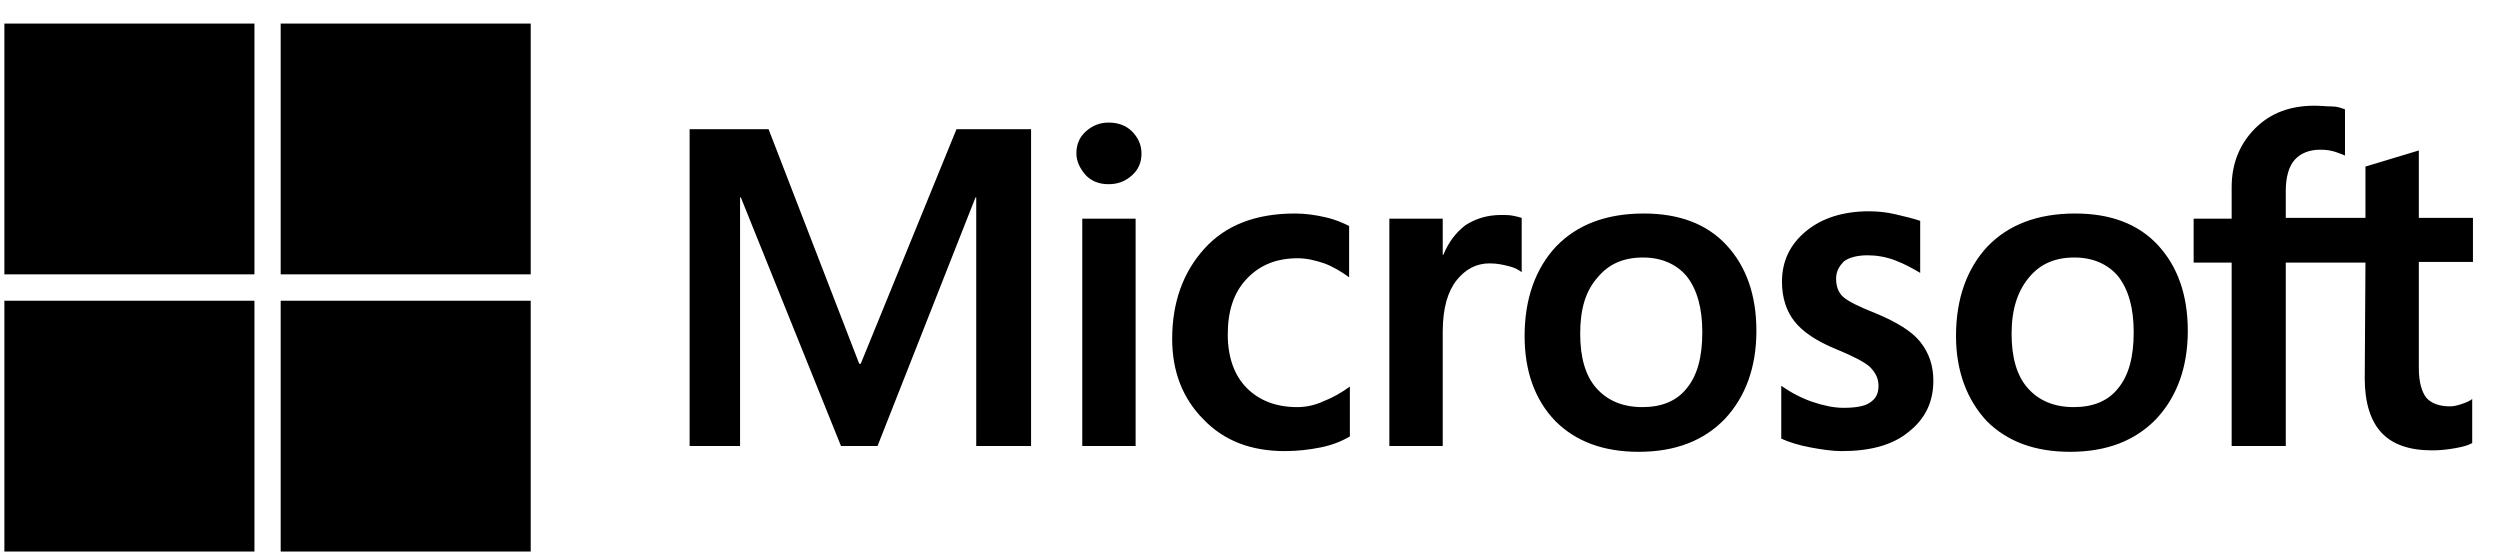
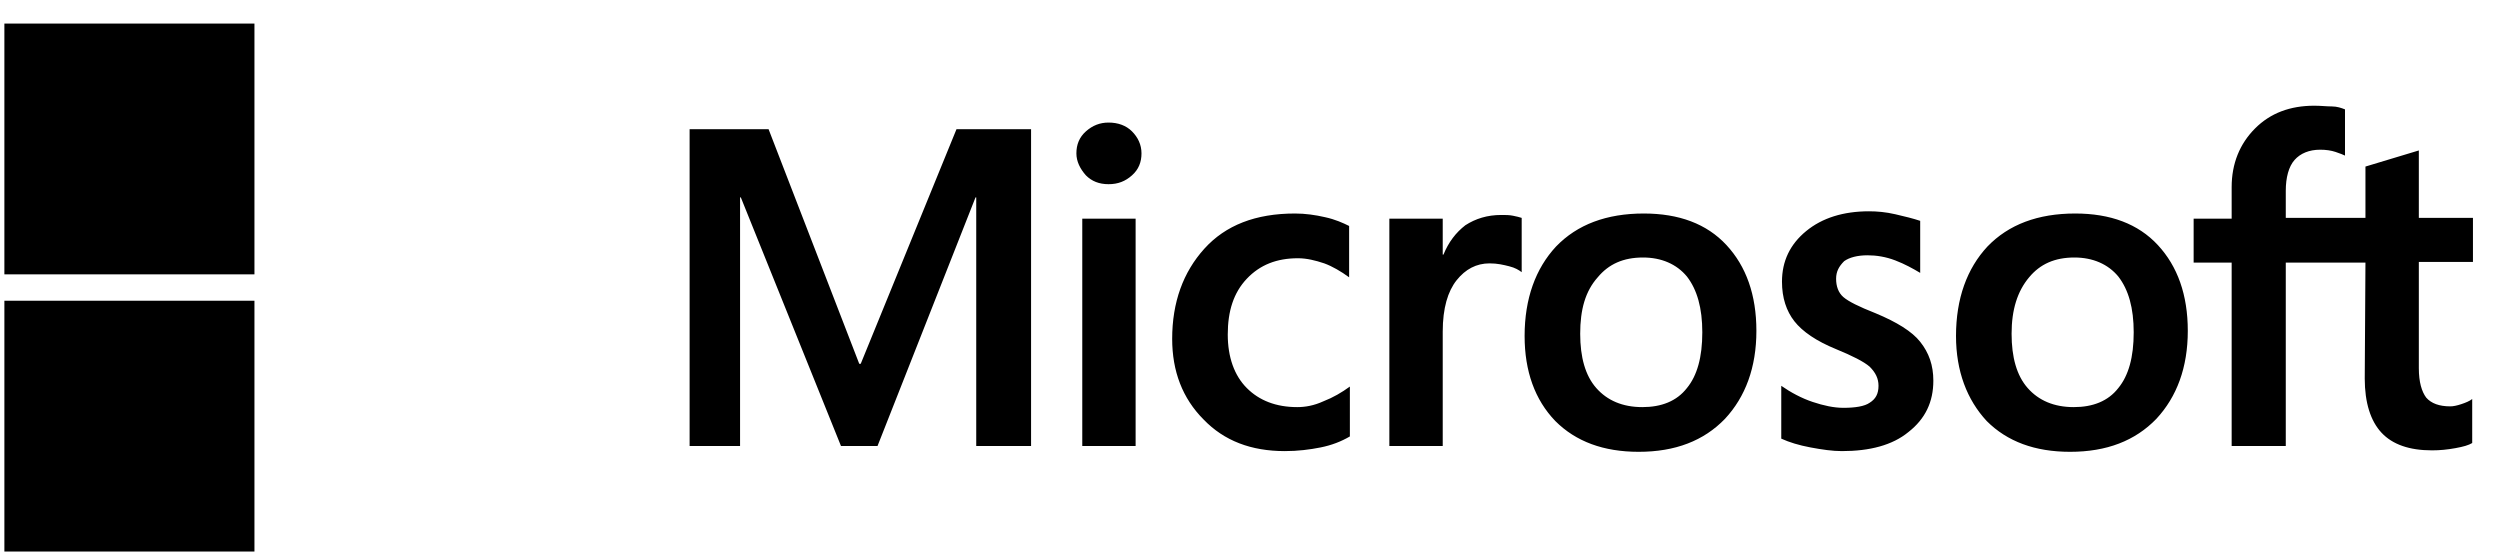
<svg xmlns="http://www.w3.org/2000/svg" width="77" height="17" viewBox="0 0 77 17" fill="none">
  <path d="M31.757 3.979V13.736H30.068V6.079H30.046L27.028 13.736H25.902L22.817 6.079H22.794V13.736H21.24V3.979H23.672L26.465 11.206H26.51L29.46 3.979H31.757ZM33.153 4.724C33.153 4.453 33.243 4.227 33.446 4.046C33.649 3.866 33.874 3.775 34.144 3.775C34.437 3.775 34.685 3.866 34.865 4.046C35.045 4.227 35.158 4.453 35.158 4.724C35.158 4.995 35.068 5.221 34.865 5.401C34.662 5.582 34.437 5.673 34.144 5.673C33.852 5.673 33.626 5.582 33.446 5.401C33.266 5.198 33.153 4.972 33.153 4.724ZM34.977 6.734V13.736H33.334V6.734H34.977ZM39.955 12.539C40.202 12.539 40.472 12.493 40.765 12.358C41.058 12.245 41.328 12.087 41.576 11.906V13.442C41.306 13.6 41.013 13.713 40.675 13.781C40.337 13.848 39.977 13.894 39.572 13.894C38.536 13.894 37.703 13.577 37.072 12.922C36.419 12.268 36.103 11.432 36.103 10.438C36.103 9.309 36.441 8.383 37.094 7.66C37.748 6.937 38.671 6.576 39.887 6.576C40.202 6.576 40.517 6.621 40.81 6.689C41.126 6.757 41.373 6.87 41.553 6.96V8.541C41.306 8.36 41.035 8.202 40.788 8.112C40.517 8.021 40.247 7.954 39.977 7.954C39.324 7.954 38.806 8.157 38.401 8.586C37.995 9.015 37.815 9.58 37.815 10.303C37.815 11.003 38.018 11.567 38.401 11.951C38.783 12.335 39.301 12.539 39.955 12.539ZM46.238 6.621C46.373 6.621 46.485 6.621 46.598 6.644C46.711 6.666 46.801 6.689 46.868 6.711V8.383C46.778 8.315 46.666 8.247 46.485 8.202C46.305 8.157 46.125 8.112 45.877 8.112C45.472 8.112 45.134 8.292 44.864 8.631C44.594 8.97 44.436 9.489 44.436 10.212V13.736H42.792V6.734H44.436V7.841H44.459C44.616 7.457 44.841 7.163 45.134 6.937C45.449 6.734 45.81 6.621 46.238 6.621ZM46.958 10.348C46.958 9.196 47.296 8.27 47.927 7.592C48.58 6.915 49.48 6.576 50.629 6.576C51.71 6.576 52.566 6.892 53.174 7.547C53.782 8.202 54.097 9.083 54.097 10.19C54.097 11.319 53.759 12.222 53.129 12.9C52.476 13.577 51.597 13.916 50.471 13.916C49.39 13.916 48.535 13.6 47.904 12.968C47.273 12.313 46.958 11.432 46.958 10.348ZM48.67 10.28C48.67 11.003 48.827 11.567 49.165 11.951C49.503 12.335 49.976 12.539 50.584 12.539C51.169 12.539 51.642 12.358 51.958 11.951C52.273 11.567 52.431 11.003 52.431 10.235C52.431 9.489 52.273 8.925 51.958 8.518C51.642 8.134 51.169 7.931 50.606 7.931C49.998 7.931 49.548 8.134 49.21 8.541C48.827 8.97 48.67 9.535 48.67 10.28ZM56.552 8.586C56.552 8.812 56.619 9.015 56.777 9.151C56.935 9.286 57.25 9.444 57.768 9.648C58.421 9.919 58.894 10.212 59.142 10.528C59.412 10.867 59.547 11.251 59.547 11.725C59.547 12.38 59.299 12.9 58.781 13.306C58.286 13.713 57.588 13.894 56.732 13.894C56.439 13.894 56.124 13.848 55.764 13.781C55.403 13.713 55.111 13.623 54.863 13.51V11.883C55.156 12.087 55.493 12.268 55.831 12.38C56.169 12.493 56.484 12.561 56.777 12.561C57.137 12.561 57.43 12.516 57.588 12.403C57.768 12.29 57.858 12.132 57.858 11.883C57.858 11.658 57.768 11.477 57.588 11.296C57.408 11.138 57.047 10.957 56.552 10.754C55.944 10.506 55.516 10.212 55.268 9.896C55.02 9.58 54.885 9.173 54.885 8.676C54.885 8.044 55.133 7.525 55.629 7.118C56.124 6.711 56.777 6.508 57.565 6.508C57.813 6.508 58.083 6.531 58.376 6.599C58.669 6.666 58.939 6.734 59.142 6.802V8.405C58.916 8.27 58.669 8.134 58.376 8.021C58.083 7.908 57.791 7.863 57.52 7.863C57.205 7.863 56.957 7.931 56.8 8.044C56.642 8.202 56.552 8.36 56.552 8.586ZM60.245 10.348C60.245 9.196 60.583 8.27 61.214 7.592C61.867 6.915 62.767 6.576 63.916 6.576C64.997 6.576 65.853 6.892 66.461 7.547C67.069 8.202 67.384 9.083 67.384 10.19C67.384 11.319 67.046 12.222 66.416 12.9C65.763 13.577 64.884 13.916 63.758 13.916C62.677 13.916 61.822 13.6 61.191 12.968C60.583 12.313 60.245 11.432 60.245 10.348ZM61.957 10.28C61.957 11.003 62.114 11.567 62.452 11.951C62.79 12.335 63.263 12.539 63.871 12.539C64.456 12.539 64.929 12.358 65.245 11.951C65.56 11.567 65.718 11.003 65.718 10.235C65.718 9.489 65.56 8.925 65.245 8.518C64.929 8.134 64.456 7.931 63.893 7.931C63.285 7.931 62.835 8.134 62.497 8.541C62.137 8.97 61.957 9.535 61.957 10.28ZM72.856 8.089H70.402V13.736H68.735V8.089H67.564V6.734H68.735V5.763C68.735 5.04 68.983 4.43 69.456 3.956C69.929 3.482 70.537 3.256 71.28 3.256C71.483 3.256 71.663 3.278 71.82 3.278C71.978 3.278 72.113 3.324 72.226 3.369V4.792C72.181 4.769 72.068 4.724 71.933 4.679C71.798 4.634 71.64 4.611 71.46 4.611C71.122 4.611 70.852 4.724 70.672 4.927C70.492 5.13 70.402 5.469 70.402 5.876V6.711H72.856V5.13L74.5 4.634V6.711H76.167V8.067H74.5V11.341C74.5 11.771 74.591 12.064 74.726 12.245C74.883 12.426 75.131 12.516 75.469 12.516C75.559 12.516 75.671 12.493 75.807 12.448C75.942 12.403 76.054 12.358 76.144 12.29V13.645C76.032 13.713 75.874 13.758 75.626 13.803C75.379 13.848 75.153 13.871 74.906 13.871C74.208 13.871 73.69 13.69 73.352 13.329C73.014 12.968 72.834 12.403 72.834 11.658L72.856 8.089Z" fill="#737373" style="fill:#737373;fill:color(display-p3 0.451 0.451 0.451);fill-opacity:1;" />
  <path d="M7.837 0.726H0.135V8.45H7.837V0.726Z" fill="#F25022" style="fill:#F25022;fill:color(display-p3 0.949 0.314 0.133);fill-opacity:1;" />
-   <path d="M16.346 0.726H8.645V8.45H16.346V0.726Z" fill="#7FBA00" style="fill:#7FBA00;fill:color(display-p3 0.498 0.729 0);fill-opacity:1;" />
  <path d="M7.837 9.263H0.135V16.987H7.837V9.263Z" fill="#00A4EF" style="fill:#00A4EF;fill:color(display-p3 0 0.643 0.937);fill-opacity:1;" />
-   <path d="M16.346 9.263H8.645V16.987H16.346V9.263Z" fill="#FFB900" style="fill:#FFB900;fill:color(display-p3 1 0.726 0);fill-opacity:1;" />
</svg>